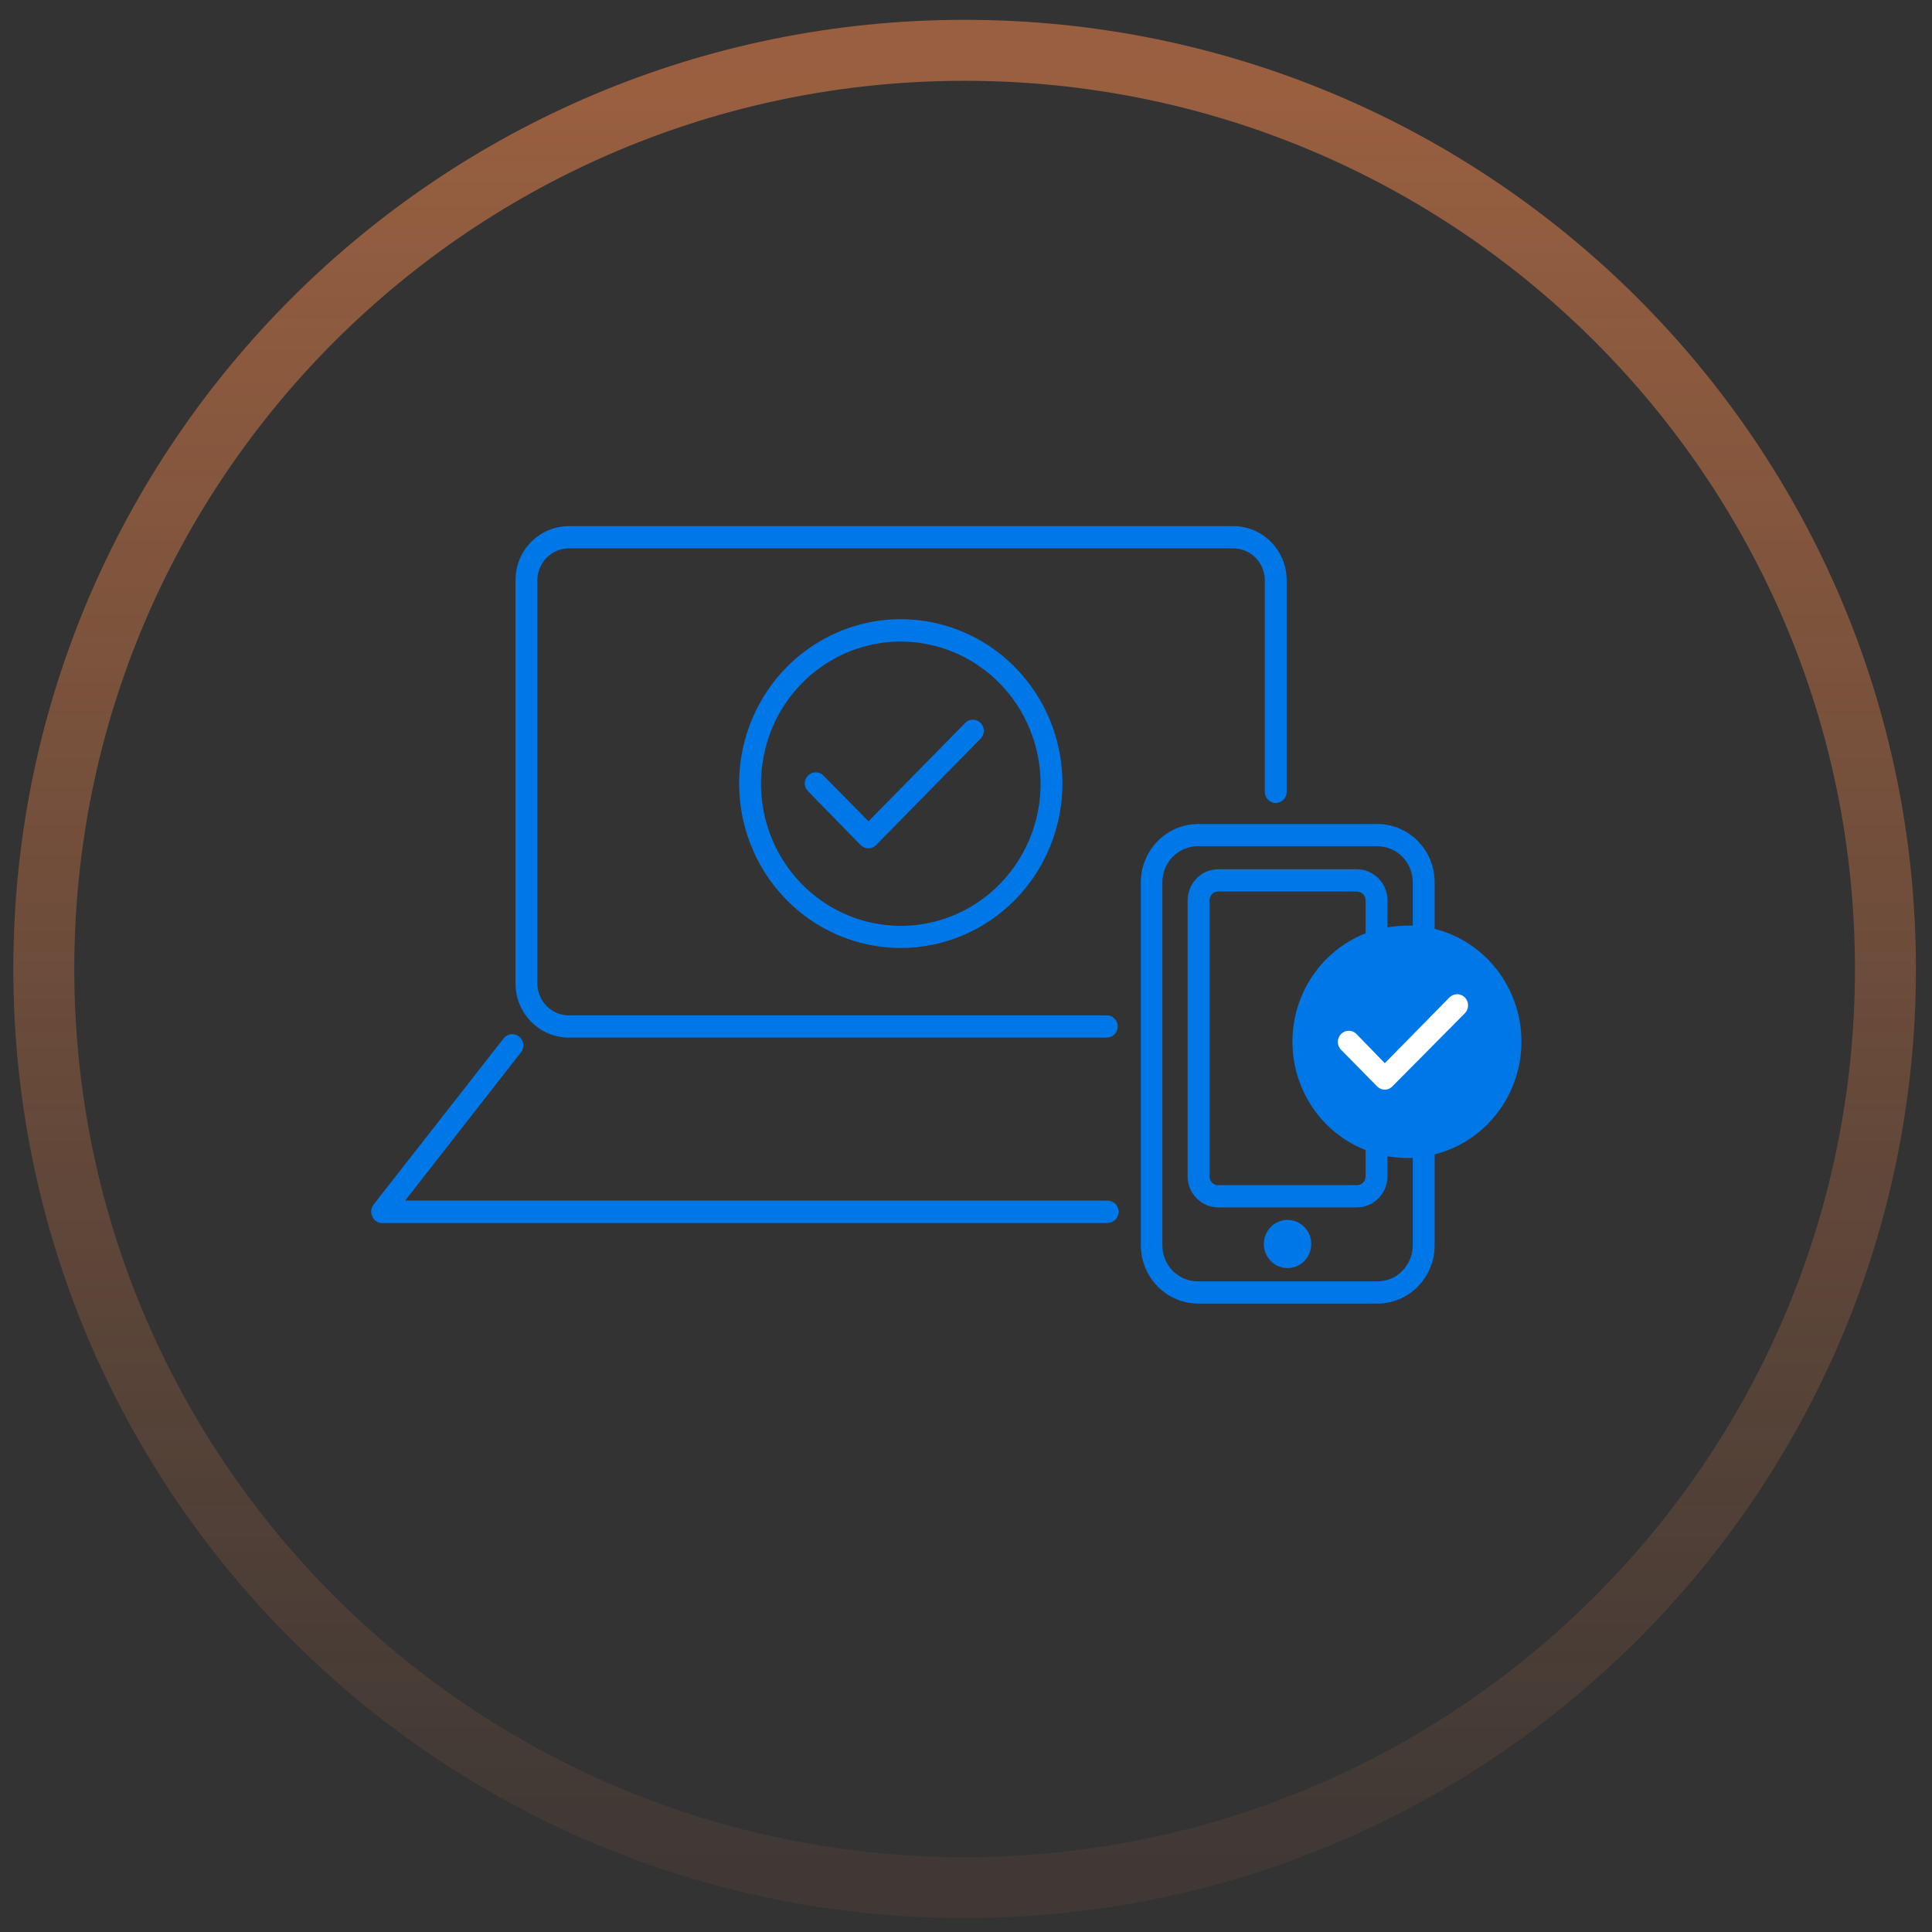
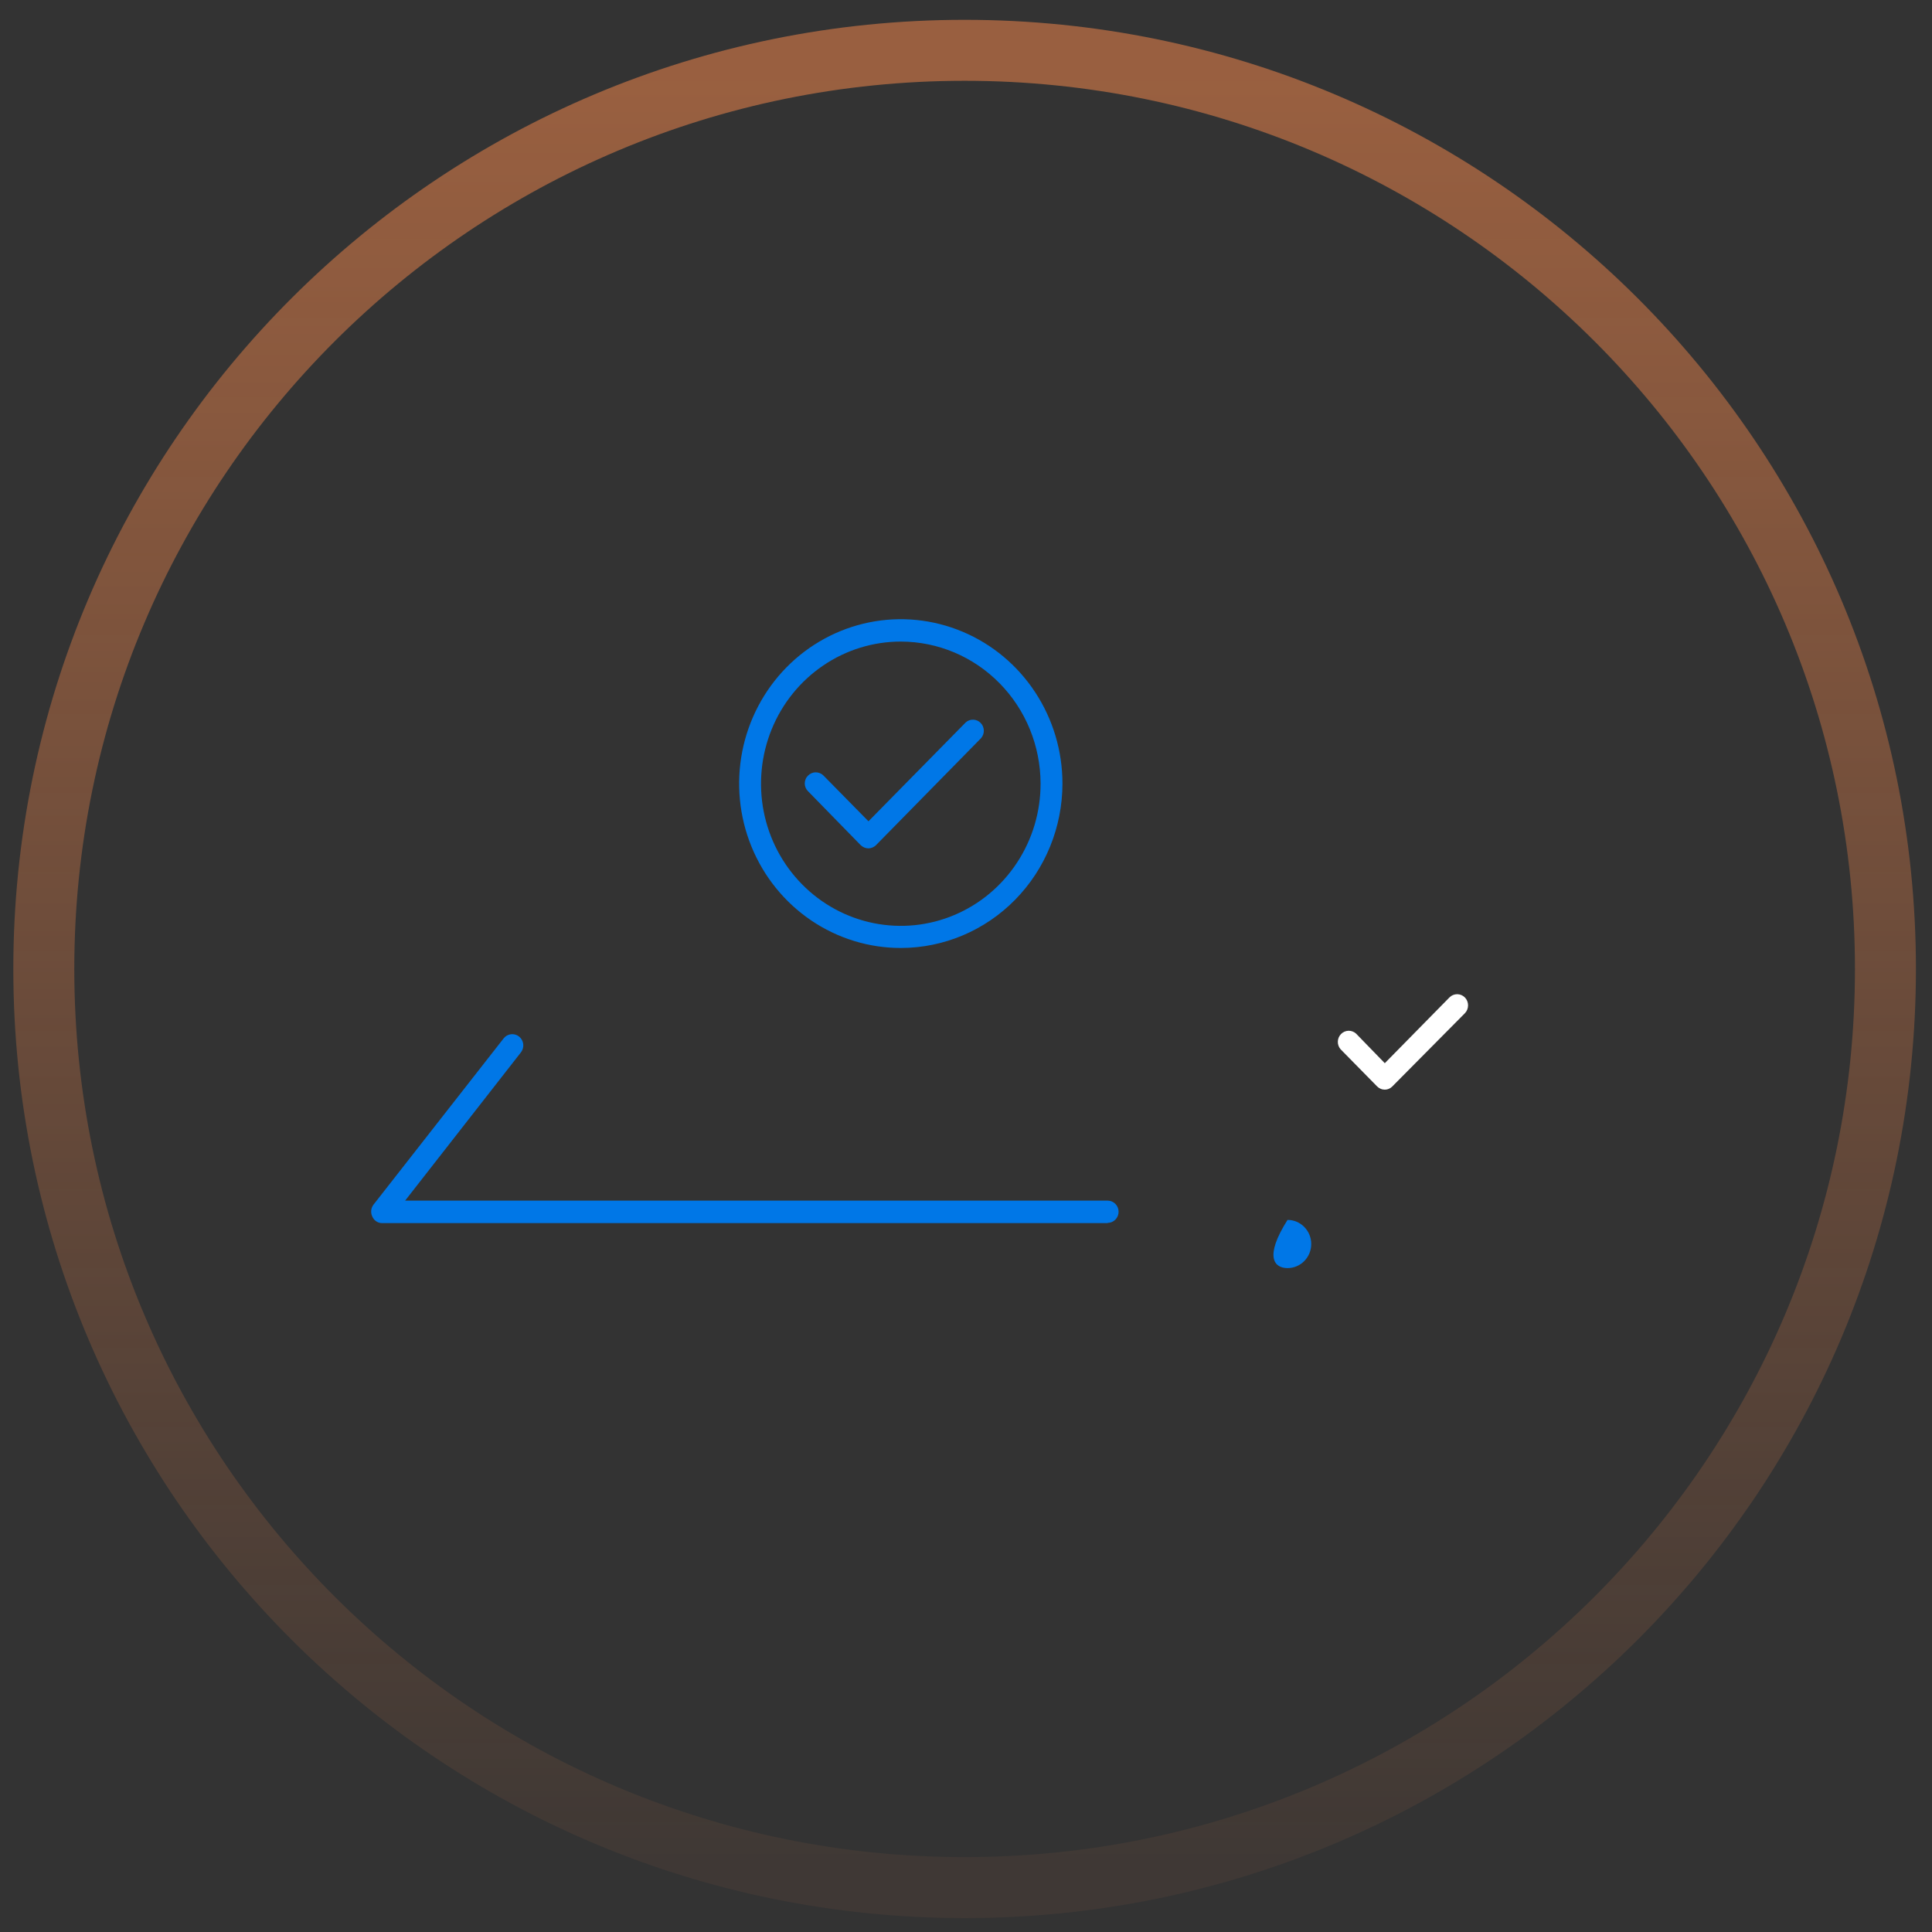
<svg xmlns="http://www.w3.org/2000/svg" width="52" height="52" viewBox="0 0 52 52" fill="none">
  <rect x="0" y="0" width="52" height="52" fill="#333333" stroke="none" />
  <path opacity="0.5" d="M25.963 50.805C39.649 50.805 50.747 39.737 50.747 26.079C50.747 12.422 39.649 1.354 25.963 1.354C12.277 1.354 1.179 12.422 1.179 26.079C1.179 39.737 12.277 50.805 25.963 50.805Z" stroke="url(#paint0_linear_102_16708)" stroke-width="1.641" />
-   <path d="M29.79 27.927H15.307C14.927 27.926 14.563 27.772 14.294 27.498C14.025 27.224 13.874 26.853 13.874 26.467V15.618C13.874 15.232 14.025 14.861 14.294 14.588C14.563 14.315 14.927 14.161 15.307 14.161H33.185C33.375 14.159 33.562 14.196 33.738 14.268C33.913 14.341 34.073 14.447 34.207 14.583C34.341 14.719 34.448 14.88 34.521 15.057C34.594 15.235 34.631 15.426 34.631 15.618V21.314C34.631 21.393 34.6 21.469 34.545 21.525C34.49 21.581 34.415 21.613 34.337 21.613C34.259 21.613 34.184 21.581 34.129 21.525C34.074 21.469 34.042 21.393 34.042 21.314V15.618C34.042 15.391 33.952 15.173 33.794 15.012C33.636 14.851 33.422 14.761 33.198 14.76H15.307C15.084 14.761 14.87 14.851 14.711 15.012C14.553 15.173 14.464 15.391 14.463 15.618V26.467C14.463 26.695 14.552 26.913 14.71 27.075C14.869 27.236 15.083 27.327 15.307 27.328H29.79C29.868 27.328 29.943 27.36 29.998 27.416C30.053 27.472 30.084 27.548 30.084 27.628C30.084 27.707 30.053 27.783 29.998 27.839C29.943 27.895 29.868 27.927 29.79 27.927Z" fill="#0077E7" />
  <path d="M29.813 32.92H10.289C10.233 32.921 10.179 32.906 10.132 32.876C10.085 32.845 10.047 32.802 10.024 32.751C9.997 32.698 9.985 32.639 9.991 32.58C9.997 32.52 10.02 32.464 10.057 32.418L13.554 27.95C13.602 27.887 13.674 27.846 13.752 27.837C13.83 27.827 13.909 27.849 13.971 27.899C14.033 27.948 14.073 28.021 14.083 28.1C14.092 28.18 14.07 28.26 14.022 28.323L10.904 32.315H29.813C29.891 32.315 29.966 32.347 30.021 32.403C30.076 32.459 30.107 32.535 30.107 32.614C30.107 32.694 30.076 32.77 30.021 32.826C29.966 32.882 29.891 32.914 29.813 32.914V32.92Z" fill="#0077E7" />
-   <path d="M34.654 34.131C35.006 34.131 35.292 33.841 35.292 33.483C35.292 33.124 35.006 32.834 34.654 32.834C34.302 32.834 34.016 33.124 34.016 33.483C34.016 33.841 34.302 34.131 34.654 34.131Z" fill="#0077E7" />
-   <path d="M37.87 30.871C39.407 30.871 40.654 29.607 40.654 28.047C40.654 26.487 39.407 25.223 37.87 25.223C36.332 25.223 35.086 26.487 35.086 28.047C35.086 29.607 36.332 30.871 37.87 30.871Z" fill="#0077E7" />
+   <path d="M34.654 34.131C35.006 34.131 35.292 33.841 35.292 33.483C35.292 33.124 35.006 32.834 34.654 32.834C34.016 33.841 34.302 34.131 34.654 34.131Z" fill="#0077E7" />
  <path d="M37.272 29.328C37.233 29.328 37.194 29.32 37.158 29.304C37.122 29.289 37.089 29.266 37.062 29.238L36.081 28.24C36.032 28.183 36.005 28.109 36.008 28.033C36.01 27.957 36.041 27.885 36.094 27.831C36.147 27.777 36.218 27.746 36.292 27.743C36.367 27.741 36.44 27.767 36.496 27.817L37.272 28.616L39.012 26.846C39.067 26.79 39.142 26.759 39.22 26.759C39.297 26.759 39.372 26.79 39.427 26.846C39.483 26.903 39.513 26.979 39.513 27.059C39.513 27.139 39.483 27.215 39.427 27.272L37.465 29.251C37.412 29.301 37.343 29.328 37.272 29.328Z" fill="white" />
  <path d="M24.248 25.515C23.388 25.516 22.546 25.257 21.83 24.771C21.114 24.285 20.556 23.595 20.226 22.786C19.896 21.978 19.81 21.088 19.977 20.229C20.145 19.371 20.559 18.582 21.167 17.963C21.776 17.344 22.551 16.922 23.395 16.751C24.239 16.58 25.114 16.668 25.909 17.003C26.704 17.337 27.384 17.904 27.862 18.632C28.341 19.36 28.596 20.215 28.596 21.091C28.595 22.263 28.137 23.388 27.322 24.217C26.507 25.047 25.401 25.513 24.248 25.515ZM24.248 17.268C23.504 17.267 22.776 17.491 22.157 17.912C21.538 18.332 21.055 18.929 20.77 19.628C20.485 20.328 20.41 21.097 20.555 21.84C20.7 22.582 21.058 23.264 21.585 23.799C22.111 24.334 22.782 24.699 23.512 24.846C24.242 24.994 24.999 24.918 25.686 24.628C26.374 24.338 26.961 23.847 27.374 23.217C27.788 22.588 28.008 21.848 28.007 21.091C28.005 20.077 27.609 19.106 26.904 18.39C26.2 17.673 25.245 17.27 24.248 17.268Z" fill="#0077E7" />
  <path d="M23.375 22.834C23.297 22.833 23.221 22.802 23.165 22.747L21.749 21.297C21.721 21.27 21.698 21.237 21.683 21.201C21.668 21.164 21.66 21.125 21.66 21.086C21.66 21.046 21.668 21.007 21.683 20.971C21.698 20.934 21.721 20.902 21.749 20.874C21.804 20.819 21.879 20.787 21.956 20.787C22.034 20.787 22.109 20.819 22.164 20.874L23.375 22.105L25.992 19.444C26.048 19.394 26.121 19.367 26.195 19.37C26.27 19.372 26.341 19.404 26.394 19.457C26.447 19.511 26.477 19.583 26.48 19.659C26.482 19.735 26.456 19.809 26.407 19.866L23.571 22.754C23.517 22.804 23.447 22.832 23.375 22.834Z" fill="#0077E7" />
-   <path d="M38.613 25V23.745C38.613 23.33 38.451 22.931 38.162 22.637C37.873 22.344 37.481 22.179 37.072 22.179H32.24C31.833 22.181 31.443 22.347 31.156 22.641C30.869 22.934 30.707 23.331 30.706 23.745V33.52C30.707 33.935 30.87 34.334 31.16 34.628C31.449 34.921 31.841 35.086 32.25 35.086H37.072C37.481 35.086 37.873 34.921 38.162 34.627C38.451 34.334 38.613 33.935 38.613 33.52V31.071C39.28 30.903 39.873 30.513 40.296 29.963C40.719 29.413 40.95 28.734 40.95 28.035C40.95 27.337 40.719 26.658 40.296 26.108C39.873 25.558 39.28 25.168 38.613 25ZM38.024 33.52C38.024 33.776 37.924 34.023 37.745 34.204C37.567 34.386 37.325 34.488 37.072 34.488H32.24C32.115 34.488 31.991 34.463 31.875 34.415C31.759 34.366 31.654 34.295 31.565 34.205C31.476 34.115 31.406 34.008 31.358 33.891C31.31 33.773 31.285 33.647 31.285 33.52V23.745C31.285 23.618 31.31 23.492 31.358 23.374C31.406 23.257 31.476 23.15 31.565 23.06C31.654 22.97 31.759 22.899 31.875 22.85C31.991 22.802 32.115 22.777 32.24 22.777H37.072C37.325 22.777 37.567 22.879 37.745 23.061C37.924 23.242 38.024 23.489 38.024 23.745V24.913C37.972 24.913 37.923 24.913 37.87 24.913C37.694 24.915 37.517 24.931 37.344 24.963V24.231C37.343 24.01 37.256 23.798 37.102 23.642C36.948 23.485 36.74 23.397 36.523 23.396H32.79C32.572 23.396 32.363 23.484 32.208 23.64C32.054 23.797 31.966 24.009 31.965 24.231V31.663C31.966 31.885 32.054 32.097 32.208 32.254C32.363 32.41 32.572 32.498 32.79 32.498H36.523C36.74 32.497 36.948 32.409 37.102 32.253C37.256 32.096 37.343 31.884 37.344 31.663V31.121C37.518 31.151 37.694 31.167 37.87 31.168H38.024V33.52ZM36.755 24.231V25.119C36.175 25.347 35.677 25.747 35.326 26.268C34.975 26.789 34.786 27.405 34.786 28.037C34.786 28.669 34.975 29.285 35.326 29.806C35.677 30.327 36.175 30.727 36.755 30.955V31.663C36.755 31.726 36.73 31.786 36.687 31.83C36.643 31.875 36.584 31.899 36.523 31.899H32.79C32.759 31.9 32.729 31.894 32.7 31.882C32.672 31.871 32.645 31.853 32.624 31.831C32.602 31.809 32.584 31.783 32.572 31.754C32.56 31.725 32.554 31.695 32.554 31.663V24.231C32.554 24.2 32.56 24.169 32.572 24.14C32.584 24.111 32.602 24.085 32.624 24.063C32.645 24.041 32.672 24.024 32.7 24.012C32.729 24 32.759 23.995 32.79 23.995H36.523C36.584 23.995 36.643 24.02 36.687 24.064C36.73 24.108 36.755 24.169 36.755 24.231ZM37.87 30.569C37.377 30.569 36.895 30.421 36.484 30.143C36.074 29.864 35.754 29.469 35.565 29.005C35.376 28.542 35.326 28.032 35.422 27.54C35.518 27.048 35.756 26.596 36.104 26.241C36.453 25.886 36.898 25.645 37.382 25.547C37.865 25.45 38.367 25.5 38.822 25.692C39.278 25.885 39.667 26.21 39.941 26.627C40.215 27.045 40.361 27.535 40.36 28.037C40.359 28.708 40.096 29.352 39.63 29.826C39.163 30.301 38.53 30.568 37.87 30.569Z" fill="#0077E7" />
  <defs>
    <linearGradient id="paint0_linear_102_16708" x1="25.963" y1="2.175" x2="25.963" y2="49.984" gradientUnits="userSpaceOnUse">
      <stop stop-color="#FF8C4D" />
      <stop offset="1" stop-color="#FF8C4D" stop-opacity="0.12" />
    </linearGradient>
  </defs>
</svg>